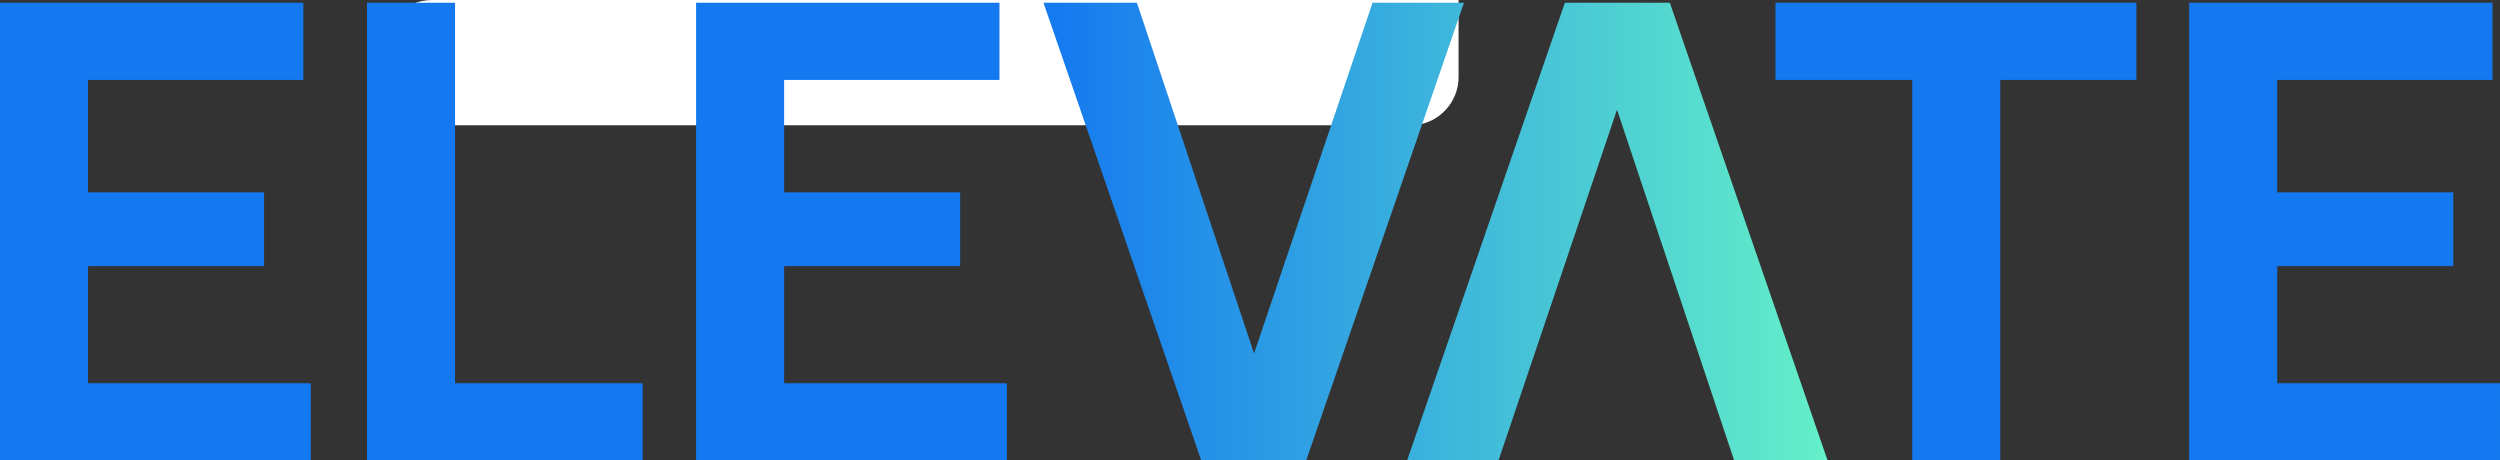
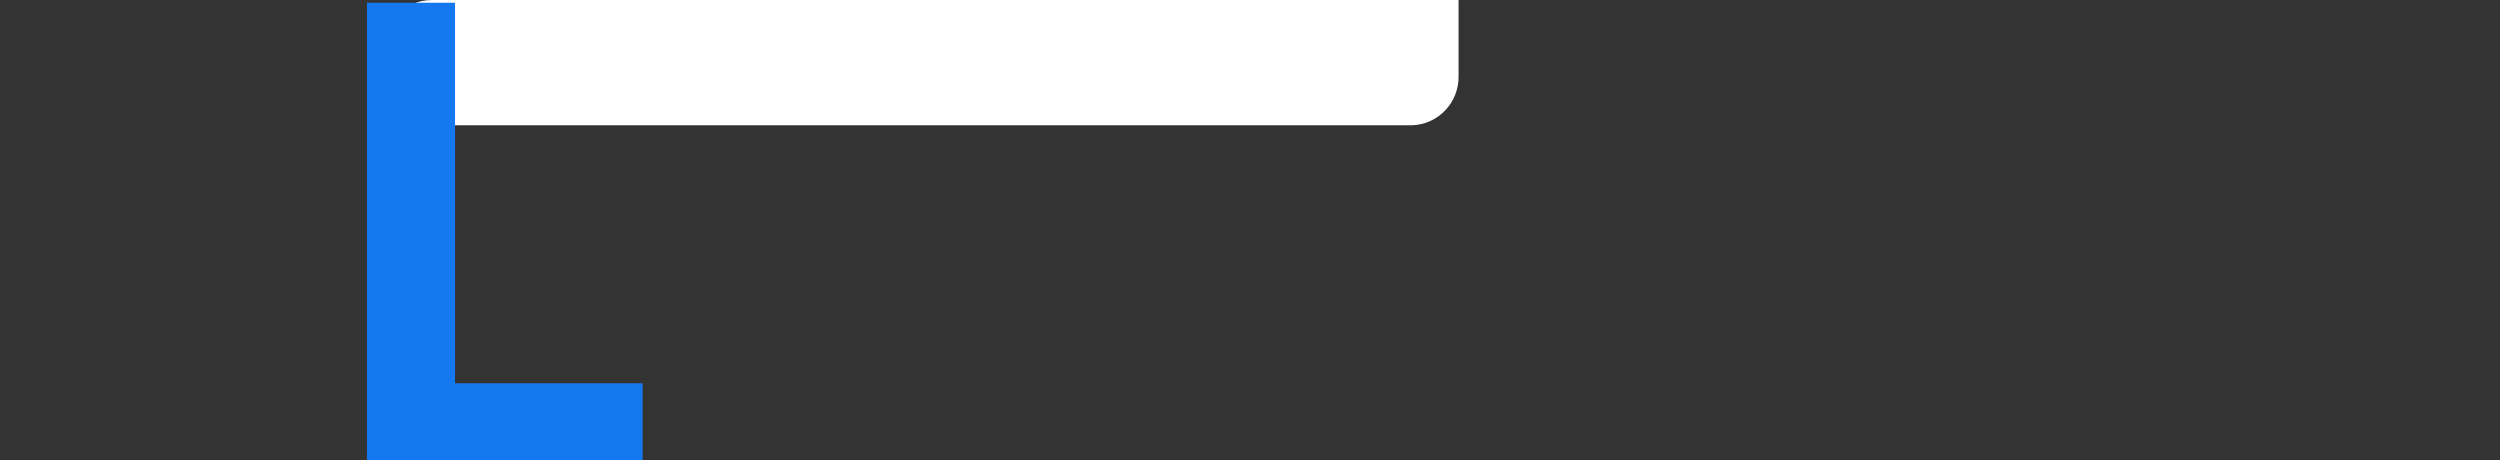
<svg xmlns="http://www.w3.org/2000/svg" id="Group_1758" width="130.3mm" height="24mm" version="1.1" viewBox="0 0 369.2 68">
  <rect x="0" y="0" width="369.2" height="68" fill="#333333" stroke="none" />
  <defs>
    <style>
      .st0 {
        fill: none;
      }

      .st1 {
        fill: url(#linear-gradient);
      }

      .st2 {
        fill: #fff;
      }

      .st3 {
        fill: #1478f0;
      }

      .st4 {
        clip-path: url(#clippath);
      }
    </style>
    <clipPath id="clippath">
      <rect class="st0" x="56.6" y="0" width="158.8" height="18.5" />
    </clipPath>
    <linearGradient id="linear-gradient" x1="154.1" y1="34.2" x2="269.9" y2="34.2" gradientUnits="userSpaceOnUse">
      <stop offset="0" stop-color="#1478f0" />
      <stop offset="1" stop-color="#64f0c8" />
    </linearGradient>
  </defs>
  <g id="Group_1759">
    <g class="st4">
      <g id="Group_1758-2">
        <path id="Path_8379" class="st2" d="M56.6,18.5V7.5C56.5,3.4,59.7,0,63.8,0h151.6v11.2c.1,3.9-3,7.2-6.9,7.3H56.6Z" />
      </g>
    </g>
  </g>
  <g>
-     <path class="st3" d="M0,.4h44.8v11.4H13v16.6h26v10.9H13v17.3h32.9v11.4H0V.4Z" />
    <path class="st3" d="M54.2.4h13v56.2h27.7v11.4h-40.7V.4Z" />
-     <path class="st3" d="M102.8.4h44.8v11.4h-31.8v16.6h26v10.9h-26v17.3h32.9v11.4h-45.9V.4Z" />
-     <path class="st1" d="M154.1.4h13.8l17.3,51.8L202.7.4h13.5l-23.3,67.6h-15.5L154.1.4ZM269.9,68h-13.8l-17.3-51.8-17.5,51.8h-13.5L231.1.4h15.5l23.3,67.6Z" />
-     <path class="st3" d="M282.4,11.8h-20.2V.4h53.3v11.4h-20.1v56.2h-13V11.8Z" />
-     <path class="st3" d="M323.3.4h44.8v11.4h-31.8v16.6h26v10.9h-26v17.3h32.9v11.4h-45.9V.4Z" />
  </g>
</svg>